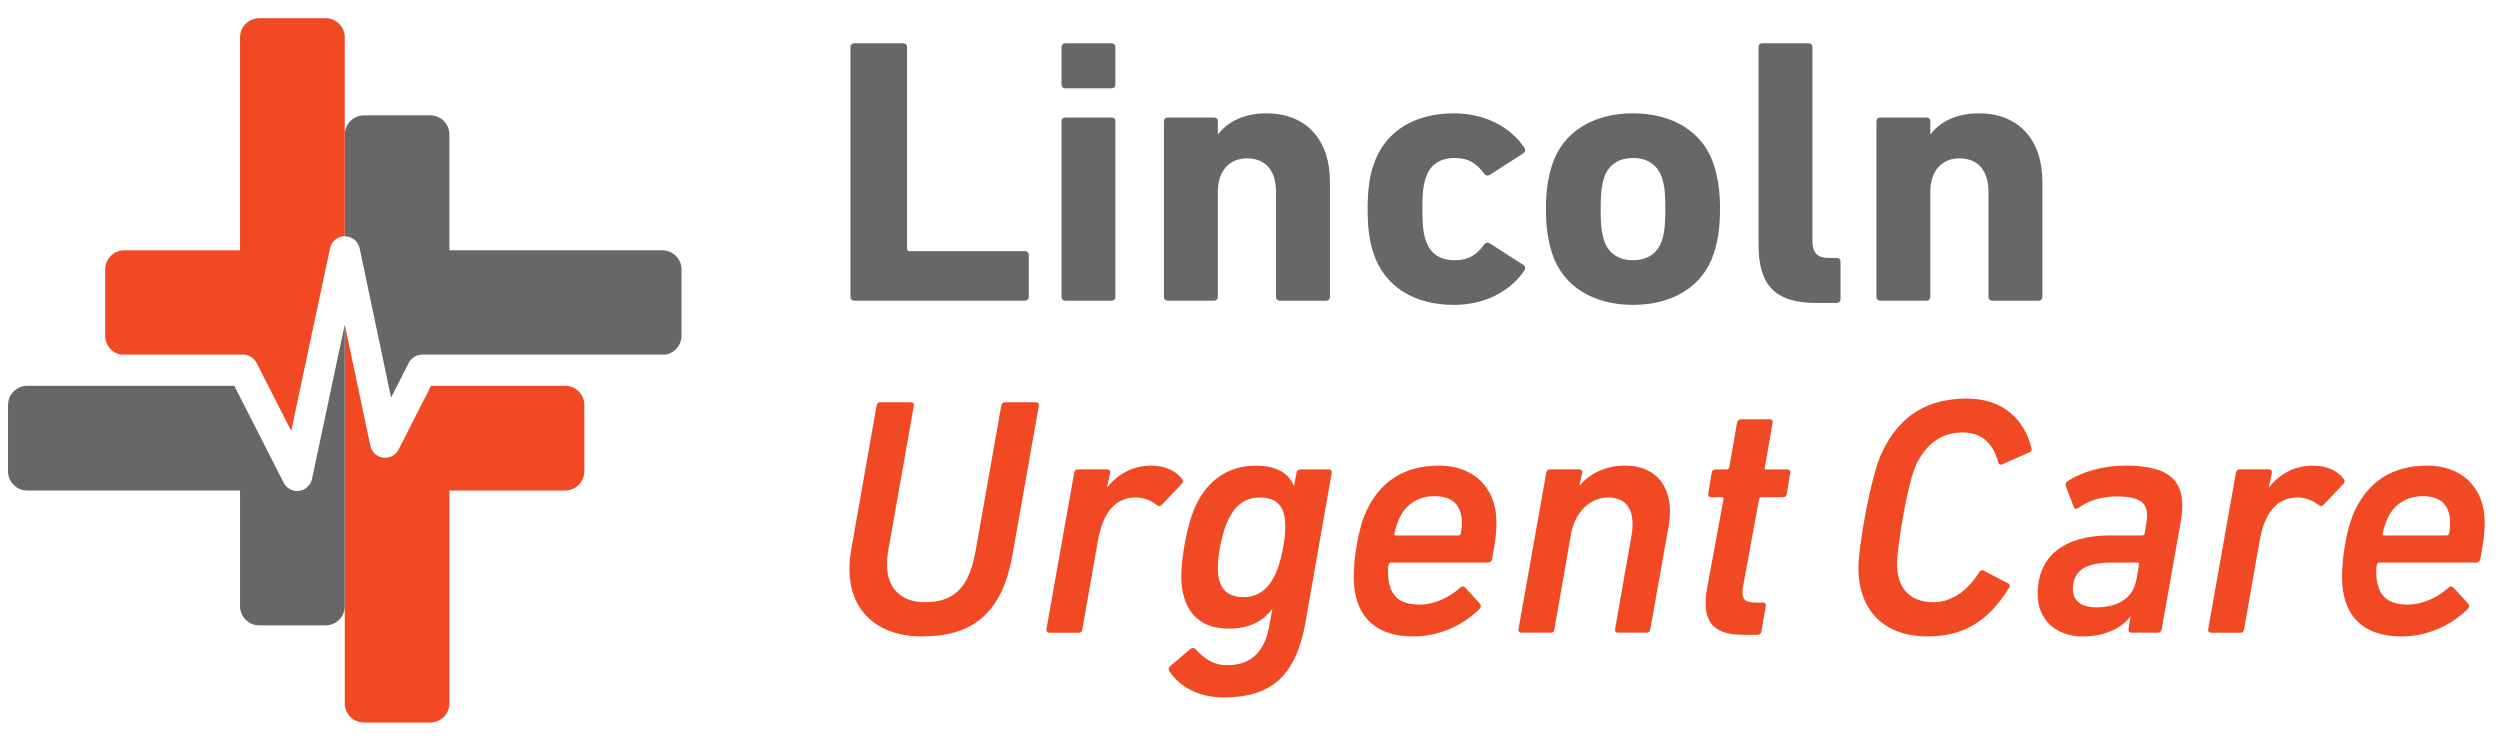
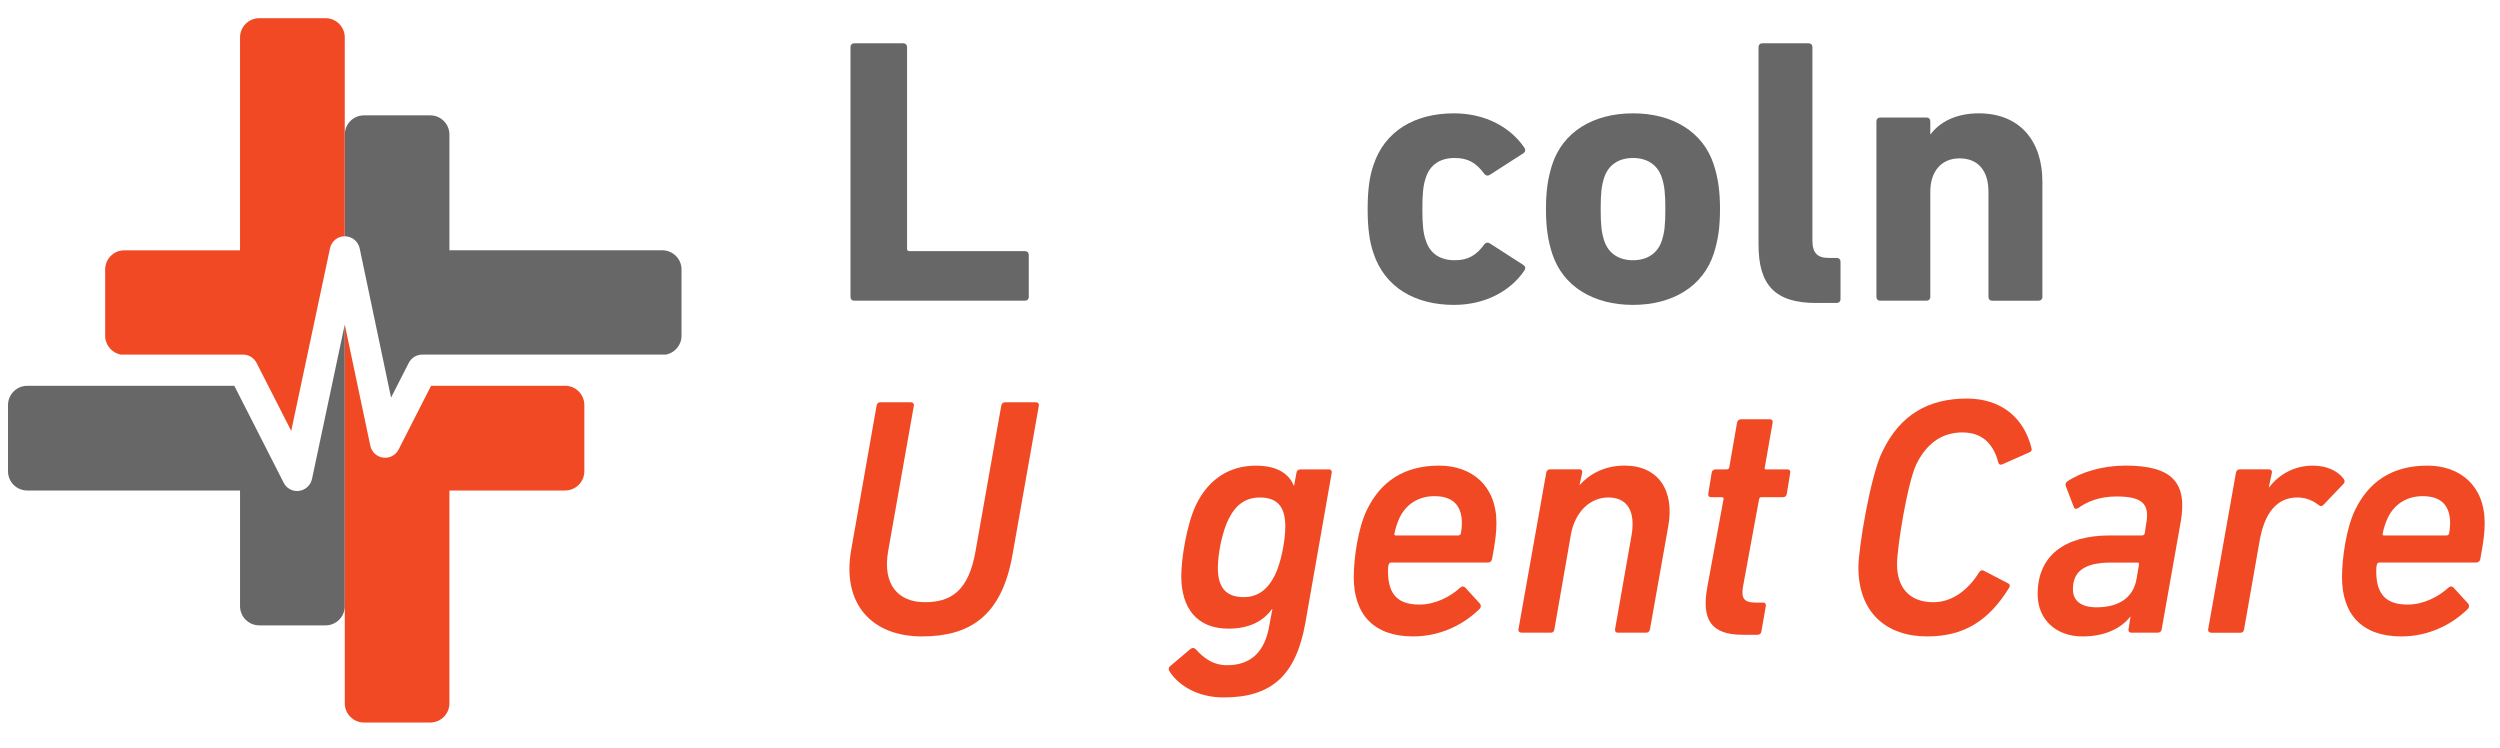
<svg xmlns="http://www.w3.org/2000/svg" version="1.1" id="Design" x="0px" y="0px" viewBox="0 0 839.14 251.14" style="enable-background:new 0 0 839.14 251.14;" xml:space="preserve">
  <style type="text/css"> .st0{fill:#676767;} .st1{fill:#F04923;} </style>
  <g>
    <g>
      <path class="st0" d="M285.46,15.8c0-0.76,0.52-1.27,1.29-1.27h16.42c0.78,0,1.29,0.51,1.29,1.27v67.73c0,0.51,0.26,0.76,0.78,0.76 h38.78c0.78,0,1.29,0.51,1.29,1.27v14.1c0,0.76-0.52,1.27-1.29,1.27h-57.26c-0.78,0-1.29-0.51-1.29-1.27V15.8z" />
-       <path class="st0" d="M357.59,29.65c-0.78,0-1.29-0.51-1.29-1.27V15.8c0-0.76,0.52-1.27,1.29-1.27h15.51 c0.78,0,1.29,0.51,1.29,1.27v12.58c0,0.76-0.52,1.27-1.29,1.27H357.59z M357.59,100.94c-0.78,0-1.29-0.51-1.29-1.27V40.71 c0-0.76,0.52-1.27,1.29-1.27h15.51c0.78,0,1.29,0.51,1.29,1.27v58.96c0,0.76-0.52,1.27-1.29,1.27H357.59z" />
-       <path class="st0" d="M429.59,100.94c-0.78,0-1.29-0.51-1.29-1.27V64.34c0-6.73-3.23-11.18-9.7-11.18c-6.2,0-9.82,4.45-9.82,11.18 v35.32c0,0.76-0.52,1.27-1.29,1.27h-15.51c-0.78,0-1.29-0.51-1.29-1.27V40.71c0-0.76,0.52-1.27,1.29-1.27h15.51 c0.78,0,1.29,0.51,1.29,1.27v4.32h0.13c2.85-3.81,8.14-6.99,16.16-6.99c13.83,0,21.33,9.4,21.33,22.87v38.76 c0,0.76-0.52,1.27-1.29,1.27H429.59z" />
      <path class="st0" d="M461,84.93c-1.29-3.69-1.94-8.26-1.94-14.74c0-6.48,0.65-11.05,1.94-14.74 c3.75-11.44,13.83-17.41,27.02-17.41c10.73,0,19.13,4.83,23.66,11.56c0.39,0.64,0.39,1.27-0.26,1.78l-11.25,7.24 c-0.78,0.51-1.42,0.38-1.94-0.25c-2.71-3.69-5.43-5.34-9.95-5.34c-4.78,0-8.27,2.16-9.69,6.61c-0.9,2.54-1.16,5.46-1.16,10.55 c0,5.08,0.26,8.01,1.16,10.55c1.42,4.45,4.91,6.61,9.69,6.61c4.53,0,7.24-1.65,9.95-5.34c0.52-0.63,1.16-0.76,1.94-0.25 l11.25,7.24c0.65,0.51,0.65,1.14,0.26,1.78c-4.53,6.73-12.93,11.56-23.66,11.56C474.83,102.34,464.75,96.36,461,84.93z" />
      <path class="st0" d="M520.98,85.06c-1.42-4.45-2.07-8.77-2.07-14.87c0-6.1,0.65-10.42,2.07-14.87 c3.62-11.18,13.96-17.28,27.14-17.28c13.19,0,23.53,6.1,27.14,17.28c1.42,4.45,2.07,8.77,2.07,14.87c0,6.1-0.65,10.42-2.07,14.87 c-3.62,11.18-13.96,17.28-27.14,17.28C534.94,102.34,524.6,96.24,520.98,85.06z M557.82,80.74c0.9-2.8,1.16-5.34,1.16-10.55 c0-5.21-0.26-7.75-1.16-10.55c-1.42-4.32-4.91-6.61-9.69-6.61c-4.78,0-8.27,2.29-9.69,6.61c-0.9,2.8-1.16,5.34-1.16,10.55 c0,5.21,0.26,7.75,1.16,10.55c1.42,4.32,4.91,6.61,9.69,6.61C552.91,87.34,556.4,85.06,557.82,80.74z" />
      <path class="st0" d="M609.65,101.7c-13.83,0-19.39-5.97-19.39-19.57V15.8c0-0.76,0.52-1.27,1.29-1.27h15.51 c0.78,0,1.29,0.51,1.29,1.27v64.93c0,4.19,1.68,5.84,5.43,5.84h2.71c0.78,0,1.29,0.51,1.29,1.27v12.58c0,0.76-0.52,1.27-1.29,1.27 H609.65z" />
      <path class="st0" d="M668.73,100.94c-0.78,0-1.29-0.51-1.29-1.27V64.34c0-6.73-3.23-11.18-9.7-11.18c-6.2,0-9.82,4.45-9.82,11.18 v35.32c0,0.76-0.52,1.27-1.29,1.27h-15.51c-0.78,0-1.29-0.51-1.29-1.27V40.71c0-0.76,0.52-1.27,1.29-1.27h15.51 c0.78,0,1.29,0.51,1.29,1.27v4.32h0.13c2.85-3.81,8.14-6.99,16.16-6.99c13.83,0,21.33,9.4,21.33,22.87v38.76 c0,0.76-0.52,1.27-1.29,1.27H668.73z" />
      <path class="st1" d="M285.7,184.62l8.53-48.46c0.11-0.68,0.57-1.14,1.14-1.14h10.35c0.68,0,1.14,0.46,1.02,1.14l-8.64,48.91 c-1.93,11.15,3.41,17.06,12.28,17.06c8.76,0,14.68-3.64,17.06-17.06l8.64-48.91c0.11-0.68,0.57-1.14,1.25-1.14h10.35 c0.68,0,1.14,0.46,1.02,1.14l-8.87,50.16c-3.64,20.59-14.45,27.3-30.37,27.3C292.64,213.62,282.52,202.71,285.7,184.62z" />
-       <path class="st1" d="M352.25,212.37c-0.68,0-1.14-0.45-1.02-1.14l9.33-52.55c0.11-0.68,0.57-1.14,1.25-1.14h9.9 c0.68,0,1.02,0.46,0.91,1.14l-1.02,4.89h0.11c3.3-4.32,8.42-7.28,14.67-7.28c4.44,0,8.19,1.59,10.35,4.44 c0.34,0.57,0.45,1.02,0,1.59l-6.71,7.05c-0.57,0.57-1.02,0.68-1.59,0.23c-2.05-1.59-4.32-2.62-7.28-2.62 c-7.05,0-11.03,5.46-12.63,14.45l-5.23,29.8c-0.11,0.68-0.45,1.14-1.14,1.14H352.25z" />
      <path class="st1" d="M392.63,225.45c-0.46-0.57-0.46-1.37,0.11-1.82l6.71-5.69c0.68-0.57,1.36-0.57,1.93,0 c2.84,3.18,6.03,5.35,10.47,5.35c8.08,0,12.74-4.55,14.22-13.42l1.02-5.46h-0.11c-2.96,4.09-7.62,6.6-14.67,6.6 c-10.69,0-15.81-7.05-15.81-17.63c0-5.8,1.82-17.29,4.89-23.77c4.09-8.64,11.15-13.31,20.13-13.31c7.16,0,11.15,2.73,12.74,6.71 h0.11l0.8-4.32c0.11-0.68,0.57-1.14,1.25-1.14h9.67c0.68,0,1.02,0.46,0.91,1.14l-8.87,50.5c-3.19,17.74-11.49,24.91-27.41,24.91 C402.19,234.1,395.7,230.23,392.63,225.45z M427.89,193.15c2.05-4.09,3.53-11.6,3.53-16.38c0-6.37-2.39-9.78-8.53-9.78 c-4.78,0-8.08,2.39-10.47,7.17c-2.16,4.21-3.64,11.72-3.64,16.49c0,6.26,2.5,9.78,8.64,9.78 C422.09,200.43,425.39,198.04,427.89,193.15z" />
      <path class="st1" d="M454.4,193.72c0-6.48,1.48-16.61,4.44-22.64c4.55-9.33,12.28-14.79,24.23-14.79 c10.92,0,19.22,6.71,19.22,19.22c0,2.96-0.34,6.26-1.48,12.17c-0.11,0.68-0.68,1.14-1.36,1.14h-32.53c-0.46,0-0.68,0.23-0.8,0.68 c-0.23,0.8-0.23,1.48-0.23,2.28c0,8.19,3.75,11.15,10.58,11.15c5.23,0,10.35-2.62,13.65-5.69c0.68-0.57,1.25-0.45,1.71,0 l4.89,5.35c0.46,0.57,0.46,1.25-0.11,1.82c-5.23,5.12-12.97,9.21-22.3,9.21C461.11,213.62,454.4,206.23,454.4,193.72z M489.44,179.73c0.46,0,0.8-0.23,0.91-0.68c0.23-1.14,0.34-2.5,0.34-3.41c0-6.26-3.3-9.1-9.21-9.1c-5.12,0-9.44,2.5-11.72,7.28 c-0.68,1.48-1.36,3.41-1.7,5.23c-0.11,0.46,0,0.68,0.46,0.68H489.44z" />
-       <path class="st1" d="M543.01,212.37c-0.57,0-1.02-0.45-0.91-1.14l5.57-31.74c1.25-7.51-1.14-12.51-7.85-12.51 c-6.26,0-11.15,5-12.51,12.28l-5.57,31.96c-0.11,0.68-0.45,1.14-1.14,1.14h-9.9c-0.68,0-1.14-0.45-1.02-1.14l9.33-52.55 c0.11-0.68,0.57-1.14,1.25-1.14h9.9c0.68,0,1.02,0.46,0.91,1.14l-0.91,4.21h0.11c3.19-3.64,8.3-6.6,15.13-6.6 c11.49,0,16.83,8.53,14.67,20.36l-6.14,34.58c-0.11,0.68-0.57,1.14-1.25,1.14H543.01z" />
+       <path class="st1" d="M543.01,212.37c-0.57,0-1.02-0.45-0.91-1.14l5.57-31.74c1.25-7.51-1.14-12.51-7.85-12.51 c-6.26,0-11.15,5-12.51,12.28l-5.57,31.96c-0.11,0.68-0.45,1.14-1.14,1.14h-9.9c-0.68,0-1.14-0.45-1.02-1.14l9.33-52.55 c0.11-0.68,0.57-1.14,1.25-1.14h9.9c0.68,0,1.02,0.46,0.91,1.14l-0.91,4.21c3.19-3.64,8.3-6.6,15.13-6.6 c11.49,0,16.83,8.53,14.67,20.36l-6.14,34.58c-0.11,0.68-0.57,1.14-1.25,1.14H543.01z" />
      <path class="st1" d="M584.88,213.06c-10.69,0-13.76-5.23-11.83-15.92l5.46-29.57c0.11-0.46-0.12-0.68-0.57-0.68h-3.64 c-0.68,0-1.02-0.46-0.91-1.14l1.14-7.05c0.11-0.68,0.57-1.14,1.25-1.14h3.75c0.46,0,0.8-0.23,0.91-0.68l2.61-15.01 c0.12-0.68,0.68-1.14,1.25-1.14h9.78c0.68,0,1.02,0.46,0.91,1.14l-2.62,15.01c-0.12,0.46,0,0.68,0.34,0.68h7.28 c0.68,0,1.02,0.46,0.91,1.14l-1.14,7.05c-0.11,0.68-0.57,1.14-1.25,1.14h-7.39c-0.34,0-0.57,0.23-0.68,0.68l-5.35,29.12 c-0.8,4.32,0.45,5.57,4.21,5.57h2.5c0.68,0,1.02,0.46,0.91,1.14l-1.48,8.53c-0.11,0.68-0.57,1.14-1.25,1.14H584.88z" />
      <path class="st1" d="M631.86,151.52c5.91-12.28,15.36-17.74,28.32-17.74c11.6,0,19.22,6.48,21.72,16.72 c0.23,0.57-0.11,1.14-0.8,1.36l-8.98,3.98c-0.68,0.34-1.25,0-1.36-0.57c-1.48-5.57-4.78-10.12-12.06-10.12 c-7.39,0-12.28,4.21-15.47,10.69c-3.07,6.48-6.48,27.98-6.48,33.56c0,7.85,4.21,12.74,12.17,12.74c6.6,0,11.94-4.44,15.36-10.01 c0.34-0.57,0.91-0.91,1.59-0.57l8.3,4.32c0.45,0.23,0.57,0.8,0.23,1.36c-7.05,11.49-15.58,16.38-27.53,16.38 c-13.65,0-23.09-7.96-23.09-23.2C623.78,184.05,627.88,159.37,631.86,151.52z" />
      <path class="st1" d="M715.35,212.37c-0.57,0-1.02-0.45-0.91-1.14l0.68-4.21h-0.11c-3.07,3.87-8.42,6.6-16.04,6.6 c-8.53,0-15.02-5.35-15.02-14.22c0-12.85,8.98-19.68,24.34-19.68h10.69c0.45,0,0.8-0.23,0.91-0.68l0.46-3.07 c1.25-6.6-0.91-9.33-9.9-9.33c-5.91,0-10.01,1.82-12.85,3.87c-0.68,0.46-1.25,0.34-1.48-0.23l-2.73-7.17 c-0.23-0.57,0-1.14,0.46-1.48c4.66-3.19,11.94-5.35,19.56-5.35c15.58,0,20.93,5.57,18.54,19l-6.37,35.94 c-0.11,0.68-0.57,1.14-1.25,1.14H715.35z M717.17,194.17l0.8-4.66c0.11-0.45-0.11-0.68-0.57-0.68h-8.76 c-9.33,0-12.85,3.18-12.85,8.99c0,3.75,2.62,6.03,7.96,6.03C711.26,203.84,716.15,200.54,717.17,194.17z" />
      <path class="st1" d="M742.2,212.37c-0.68,0-1.14-0.45-1.02-1.14l9.33-52.55c0.11-0.68,0.57-1.14,1.25-1.14h9.9 c0.68,0,1.02,0.46,0.91,1.14l-1.02,4.89h0.11c3.3-4.32,8.42-7.28,14.67-7.28c4.44,0,8.19,1.59,10.35,4.44 c0.34,0.57,0.45,1.02,0,1.59l-6.71,7.05c-0.57,0.57-1.02,0.68-1.59,0.23c-2.05-1.59-4.32-2.62-7.28-2.62 c-7.05,0-11.03,5.46-12.63,14.45l-5.23,29.8c-0.11,0.68-0.45,1.14-1.14,1.14H742.2z" />
      <path class="st1" d="M786.11,193.72c0-6.48,1.48-16.61,4.44-22.64c4.55-9.33,12.28-14.79,24.23-14.79 c10.92,0,19.22,6.71,19.22,19.22c0,2.96-0.34,6.26-1.48,12.17c-0.11,0.68-0.68,1.14-1.36,1.14h-32.53c-0.46,0-0.68,0.23-0.8,0.68 c-0.23,0.8-0.23,1.48-0.23,2.28c0,8.19,3.75,11.15,10.58,11.15c5.23,0,10.35-2.62,13.65-5.69c0.68-0.57,1.25-0.45,1.71,0 l4.89,5.35c0.46,0.57,0.46,1.25-0.11,1.82c-5.23,5.12-12.97,9.21-22.3,9.21C792.82,213.62,786.11,206.23,786.11,193.72z M821.15,179.73c0.46,0,0.8-0.23,0.91-0.68c0.23-1.14,0.34-2.5,0.34-3.41c0-6.26-3.3-9.1-9.21-9.1c-5.12,0-9.44,2.5-11.72,7.28 c-0.68,1.48-1.36,3.41-1.7,5.23c-0.11,0.46,0,0.68,0.46,0.68H821.15z" />
    </g>
    <g>
      <path class="st0" d="M228.76,90.45v22.24c0,3.18-2.3,5.8-5.29,6.34h-81.74c-1.93,0-3.67,1.09-4.53,2.79l-5.94,11.63l-10.54-50.1 c-0.49-2.34-2.58-4.02-4.97-4.04h-0.02V45.17c0-3.58,2.88-6.45,6.43-6.45h22.24c3.58,0,6.45,2.88,6.45,6.45v38.84h71.46 C225.85,84.01,228.76,86.89,228.76,90.45z" />
      <path class="st1" d="M115.72,12.56V79.3c-2.41,0-4.46,1.69-4.95,4.04l-13.02,61.29l-11.63-22.82c-0.88-1.69-2.62-2.79-4.53-2.79 H40.57c-2.99-0.53-5.27-3.16-5.27-6.34V90.45c0-3.55,2.88-6.43,6.43-6.43h38.84V12.56c0-3.58,2.9-6.45,6.45-6.45h22.24 C112.82,6.1,115.72,8.98,115.72,12.56z" />
      <path class="st1" d="M196.14,135.95v22.24c0,3.55-2.9,6.45-6.45,6.45h-38.84v71.43c0,3.57-2.88,6.45-6.45,6.45h-22.24 c-3.55,0-6.43-2.88-6.43-6.45V108.95l2.14,10.19l6.43,30.48c0.44,2.11,2.18,3.71,4.32,3.99c2.11,0.28,4.2-0.81,5.18-2.74 l10.89-21.38h45.02C193.24,129.49,196.14,132.4,196.14,135.95z" />
      <path class="st0" d="M115.72,108.95v94.53c0,3.55-2.9,6.43-6.45,6.43H87.02c-3.55,0-6.45-2.88-6.45-6.43v-38.84H9.14 c-3.58,0-6.45-2.9-6.45-6.45v-22.24c0-3.55,2.88-6.45,6.45-6.45h69.51l16.58,32.55c0.86,1.72,2.62,2.76,4.5,2.76 c0.23,0,0.44-0.02,0.67-0.05c2.14-0.28,3.85-1.88,4.32-3.97L115.72,108.95z" />
    </g>
  </g>
</svg>